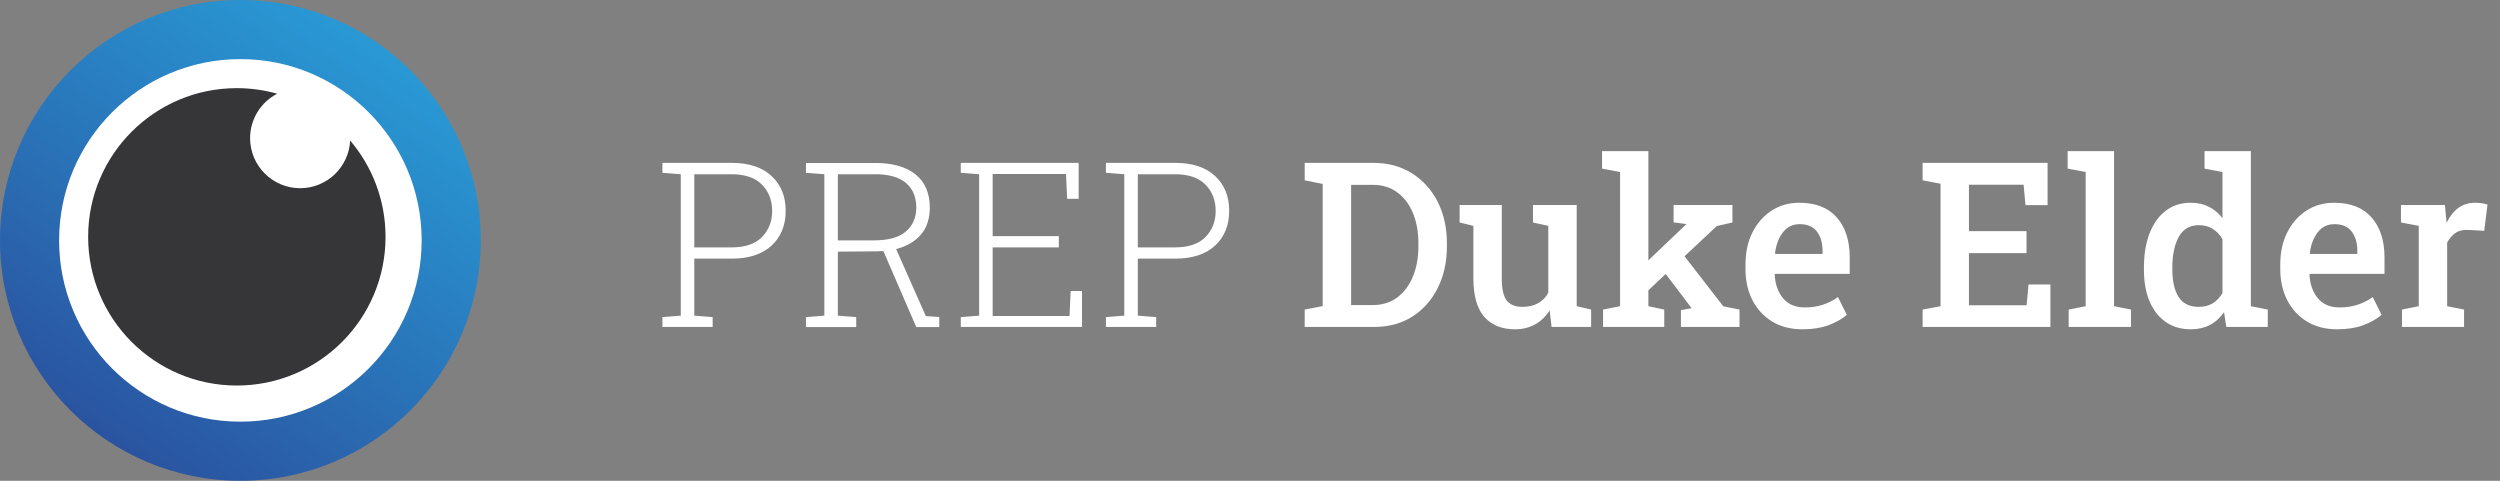
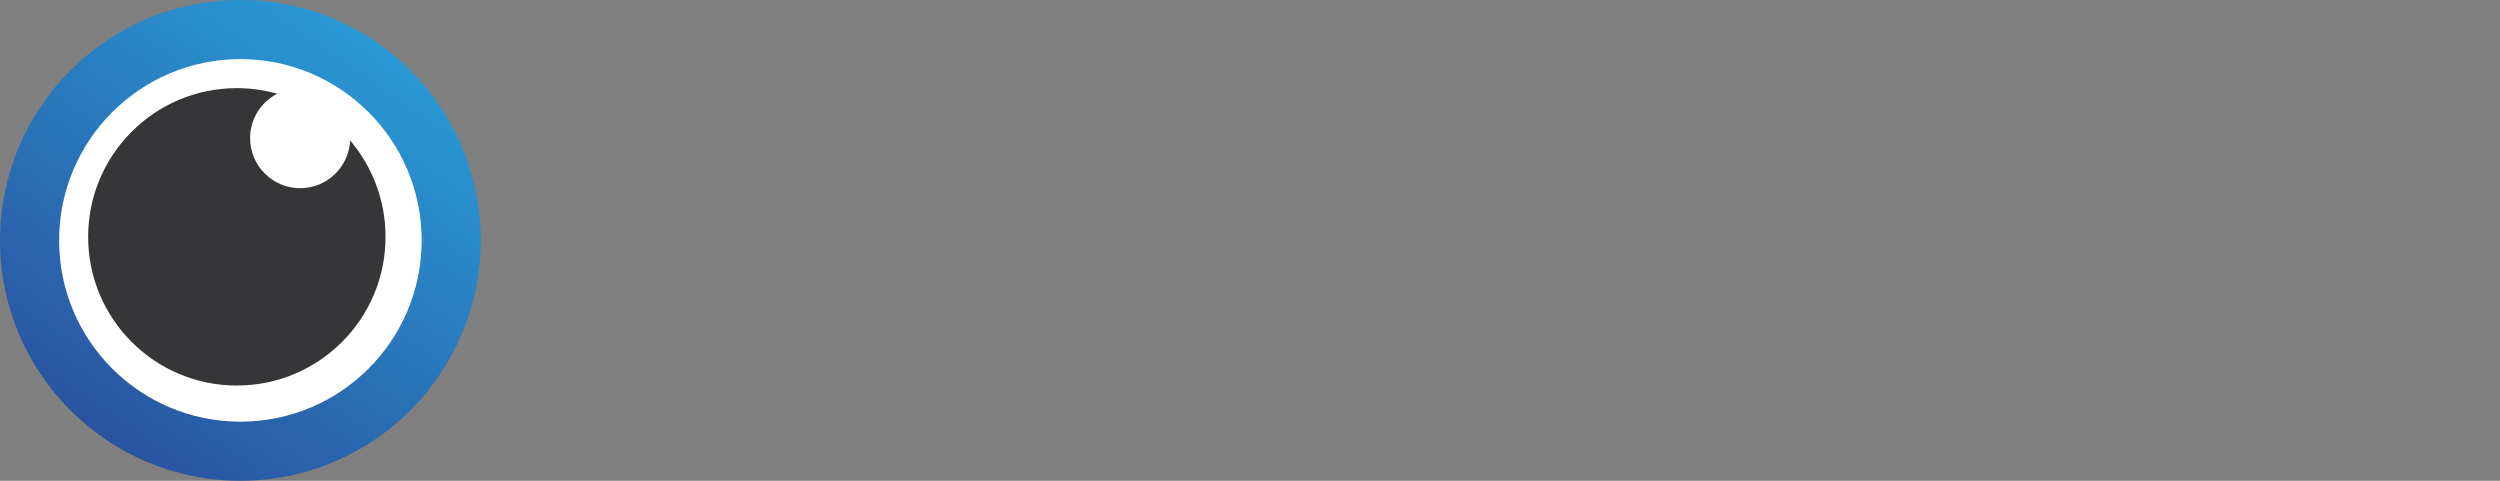
<svg xmlns="http://www.w3.org/2000/svg" width="260" height="50" viewBox="0 0 260 50" fill="none">
  <rect x="0" y="0" width="260" height="50" fill="#808080" stroke="none" />
-   <path d="M68.891 34V32.98L70.801 32.828V18.121L68.891 17.969V16.938H76.086C77.883 16.938 79.269 17.395 80.246 18.309C81.223 19.215 81.711 20.418 81.711 21.918C81.711 23.426 81.223 24.633 80.246 25.539C79.269 26.445 77.883 26.898 76.086 26.898H72.207V32.828L74.117 32.98V34H68.891ZM72.207 25.727H76.086C77.492 25.727 78.547 25.367 79.25 24.648C79.953 23.922 80.305 23.02 80.305 21.941C80.305 20.84 79.953 19.93 79.25 19.211C78.547 18.484 77.492 18.121 76.086 18.121H72.207V25.727ZM83.82 34.012V32.98L85.731 32.828V18.121L83.82 17.969V16.949H91.016C92.844 16.949 94.246 17.348 95.223 18.145C96.207 18.941 96.699 20.094 96.699 21.602C96.699 22.75 96.387 23.688 95.762 24.414C95.137 25.133 94.281 25.629 93.195 25.902L96.289 32.875L97.684 32.969V34.012H95.293L91.871 26.113C91.652 26.129 91.426 26.137 91.191 26.137L87.137 26.172V32.828L89.047 32.98V34.012H83.82ZM87.137 25H90.875C92.398 25 93.516 24.688 94.227 24.062C94.938 23.438 95.293 22.613 95.293 21.59C95.293 20.488 94.938 19.637 94.227 19.035C93.516 18.426 92.445 18.121 91.016 18.121H87.137V25ZM99.922 34V32.98L101.832 32.828V18.121L99.922 17.969V16.938H112.18V20.676H110.984L110.867 18.098H103.238V24.555H110.117V25.727H103.238V32.863H111.23L111.348 30.262H112.531V34H99.922ZM115.016 34V32.98L116.926 32.828V18.121L115.016 17.969V16.938H122.211C124.008 16.938 125.395 17.395 126.371 18.309C127.348 19.215 127.836 20.418 127.836 21.918C127.836 23.426 127.348 24.633 126.371 25.539C125.395 26.445 124.008 26.898 122.211 26.898H118.332V32.828L120.242 32.98V34H115.016ZM118.332 25.727H122.211C123.617 25.727 124.672 25.367 125.375 24.648C126.078 23.922 126.43 23.02 126.43 21.941C126.43 20.84 126.078 19.93 125.375 19.211C124.672 18.484 123.617 18.121 122.211 18.121H118.332V25.727ZM135.688 34V32.195L137.562 31.832V19.129L135.688 18.754V16.938H142.836C144.352 16.938 145.684 17.297 146.832 18.016C147.98 18.734 148.875 19.723 149.516 20.98C150.156 22.238 150.477 23.68 150.477 25.305V25.645C150.477 27.246 150.16 28.68 149.527 29.945C148.902 31.203 148.023 32.195 146.891 32.922C145.758 33.641 144.434 34 142.918 34H135.688ZM140.516 31.727H142.766C143.766 31.727 144.617 31.461 145.32 30.93C146.031 30.391 146.574 29.664 146.949 28.75C147.324 27.828 147.512 26.793 147.512 25.645V25.293C147.512 24.121 147.324 23.078 146.949 22.164C146.574 21.25 146.031 20.531 145.32 20.008C144.617 19.484 143.766 19.223 142.766 19.223H140.516V31.727ZM157.555 34.246C156.195 34.246 155.133 33.816 154.367 32.957C153.609 32.09 153.23 30.746 153.23 28.926V23.488L151.801 23.137V21.32H156.184V28.949C156.184 30.043 156.355 30.812 156.699 31.258C157.051 31.695 157.59 31.914 158.316 31.914C159.582 31.914 160.484 31.426 161.023 30.449V23.488L159.43 23.137V21.32H163.977V31.844L165.477 32.195V34H161.363L161.164 32.277C160.766 32.91 160.258 33.398 159.641 33.742C159.031 34.078 158.336 34.246 157.555 34.246ZM166.719 34V32.195L168.488 31.844V17.887L166.613 17.535V15.719H171.43V27.074L175.344 23.348L175.379 23.301L174.055 23.125V21.32H180.172V23.137L178.543 23.512L175.191 26.652L179.223 31.855L180.91 32.195V34H174.816V32.254L175.93 32.055L175.895 32.008L173.234 28.492L171.43 30.191V31.844L173.082 32.195V34H166.719ZM187.449 34.246C186.246 34.246 185.203 33.98 184.32 33.449C183.438 32.91 182.75 32.168 182.258 31.223C181.773 30.277 181.531 29.195 181.531 27.977V27.484C181.531 26.25 181.77 25.152 182.246 24.191C182.73 23.223 183.391 22.465 184.227 21.918C185.07 21.363 186.035 21.086 187.121 21.086C188.832 21.086 190.133 21.594 191.023 22.609C191.922 23.625 192.371 25.02 192.371 26.793V28.48H184.59L184.566 28.539C184.613 29.539 184.902 30.363 185.434 31.012C185.965 31.652 186.723 31.973 187.707 31.973C188.395 31.973 189.02 31.879 189.582 31.691C190.145 31.504 190.668 31.238 191.152 30.895L192.066 32.746C191.566 33.176 190.93 33.535 190.156 33.824C189.391 34.105 188.488 34.246 187.449 34.246ZM184.637 26.406H189.547V26.102C189.547 25.273 189.352 24.602 188.961 24.086C188.578 23.57 187.977 23.312 187.156 23.312C186.438 23.312 185.855 23.602 185.41 24.18C184.973 24.758 184.703 25.48 184.602 26.348L184.637 26.406ZM199.953 34V32.195L201.816 31.844V19.105L199.953 18.754V16.938H212.949V21.332H210.652L210.453 19.211H204.77V24.039H210.758V26.324H204.77V31.75H210.77L210.969 29.582H213.242V34H199.953ZM215.141 34V32.195L216.91 31.844V17.887L215.035 17.535V15.719H219.863V31.844L221.621 32.195V34H215.141ZM227.844 34.246C226.82 34.246 225.945 33.988 225.219 33.473C224.492 32.957 223.934 32.238 223.543 31.316C223.16 30.387 222.969 29.305 222.969 28.07V27.824C222.969 26.48 223.16 25.305 223.543 24.297C223.934 23.281 224.492 22.492 225.219 21.93C225.945 21.367 226.816 21.086 227.832 21.086C228.559 21.086 229.191 21.227 229.73 21.508C230.277 21.781 230.746 22.176 231.137 22.691V17.887L229.273 17.535V15.719H234.09V31.844L235.848 32.195V34H231.535L231.301 32.465C230.48 33.652 229.328 34.246 227.844 34.246ZM228.676 31.914C229.238 31.914 229.723 31.789 230.129 31.539C230.535 31.289 230.871 30.934 231.137 30.473V24.883C230.879 24.422 230.543 24.062 230.129 23.805C229.723 23.547 229.246 23.418 228.699 23.418C227.738 23.418 227.035 23.824 226.59 24.637C226.145 25.449 225.922 26.512 225.922 27.824V28.07C225.922 29.242 226.137 30.176 226.566 30.871C227.004 31.566 227.707 31.914 228.676 31.914ZM243.066 34.246C241.863 34.246 240.82 33.98 239.938 33.449C239.055 32.91 238.367 32.168 237.875 31.223C237.391 30.277 237.148 29.195 237.148 27.977V27.484C237.148 26.25 237.387 25.152 237.863 24.191C238.348 23.223 239.008 22.465 239.844 21.918C240.688 21.363 241.652 21.086 242.738 21.086C244.449 21.086 245.75 21.594 246.641 22.609C247.539 23.625 247.988 25.02 247.988 26.793V28.48H240.207L240.184 28.539C240.23 29.539 240.52 30.363 241.051 31.012C241.582 31.652 242.34 31.973 243.324 31.973C244.012 31.973 244.637 31.879 245.199 31.691C245.762 31.504 246.285 31.238 246.77 30.895L247.684 32.746C247.184 33.176 246.547 33.535 245.773 33.824C245.008 34.105 244.105 34.246 243.066 34.246ZM240.254 26.406H245.164V26.102C245.164 25.273 244.969 24.602 244.578 24.086C244.195 23.57 243.594 23.312 242.773 23.312C242.055 23.312 241.473 23.602 241.027 24.18C240.59 24.758 240.32 25.48 240.219 26.348L240.254 26.406ZM249.805 34V32.195L251.551 31.844V23.488L249.699 23.137V21.32H254.27L254.422 22.914L254.445 23.172C255.125 21.781 256.109 21.086 257.398 21.086C257.883 21.086 258.316 21.148 258.699 21.273L258.359 24.004L256.707 23.91C256.168 23.879 255.723 23.984 255.371 24.227C255.02 24.469 254.73 24.805 254.504 25.234V31.844L256.262 32.195V34H249.805Z" fill="white" />
  <ellipse cx="25.417" cy="25" rx="22.917" ry="23.333" fill="white" />
-   <path d="M25 0C11.193 0 0 11.193 0 25C0 38.807 11.193 50 25 50C38.807 50 50 38.807 50 25C50 11.193 38.819 0 25 0ZM25 43.853C14.593 43.853 6.147 35.419 6.147 25C6.147 14.593 14.581 6.147 25 6.147C35.407 6.147 43.853 14.581 43.853 25C43.853 35.419 35.419 43.853 25 43.853Z" fill="url(#paint0_linear)" />
+   <path d="M25 0C11.193 0 0 11.193 0 25C0 38.807 11.193 50 25 50C38.807 50 50 38.807 50 25C50 11.193 38.819 0 25 0M25 43.853C14.593 43.853 6.147 35.419 6.147 25C6.147 14.593 14.581 6.147 25 6.147C35.407 6.147 43.853 14.581 43.853 25C43.853 35.419 35.419 43.853 25 43.853Z" fill="url(#paint0_linear)" />
  <path d="M36.417 14.612C36.284 17.371 34.009 19.573 31.214 19.573C28.346 19.573 26.011 17.238 26.011 14.37C26.011 12.349 27.16 10.607 28.83 9.747C27.499 9.372 26.083 9.167 24.631 9.167C16.088 9.167 9.167 16.088 9.167 24.631C9.167 33.174 16.088 40.096 24.631 40.096C33.174 40.096 40.096 33.174 40.096 24.631C40.096 20.808 38.704 17.31 36.417 14.612Z" fill="#363638" />
  <defs>
    <linearGradient id="paint0_linear" x1="45.13" y1="-4.218" x2="1.732" y2="58.799" gradientUnits="userSpaceOnUse">
      <stop stop-color="#29A8E0" />
      <stop offset="1" stop-color="#2A3D8F" />
    </linearGradient>
  </defs>
</svg>